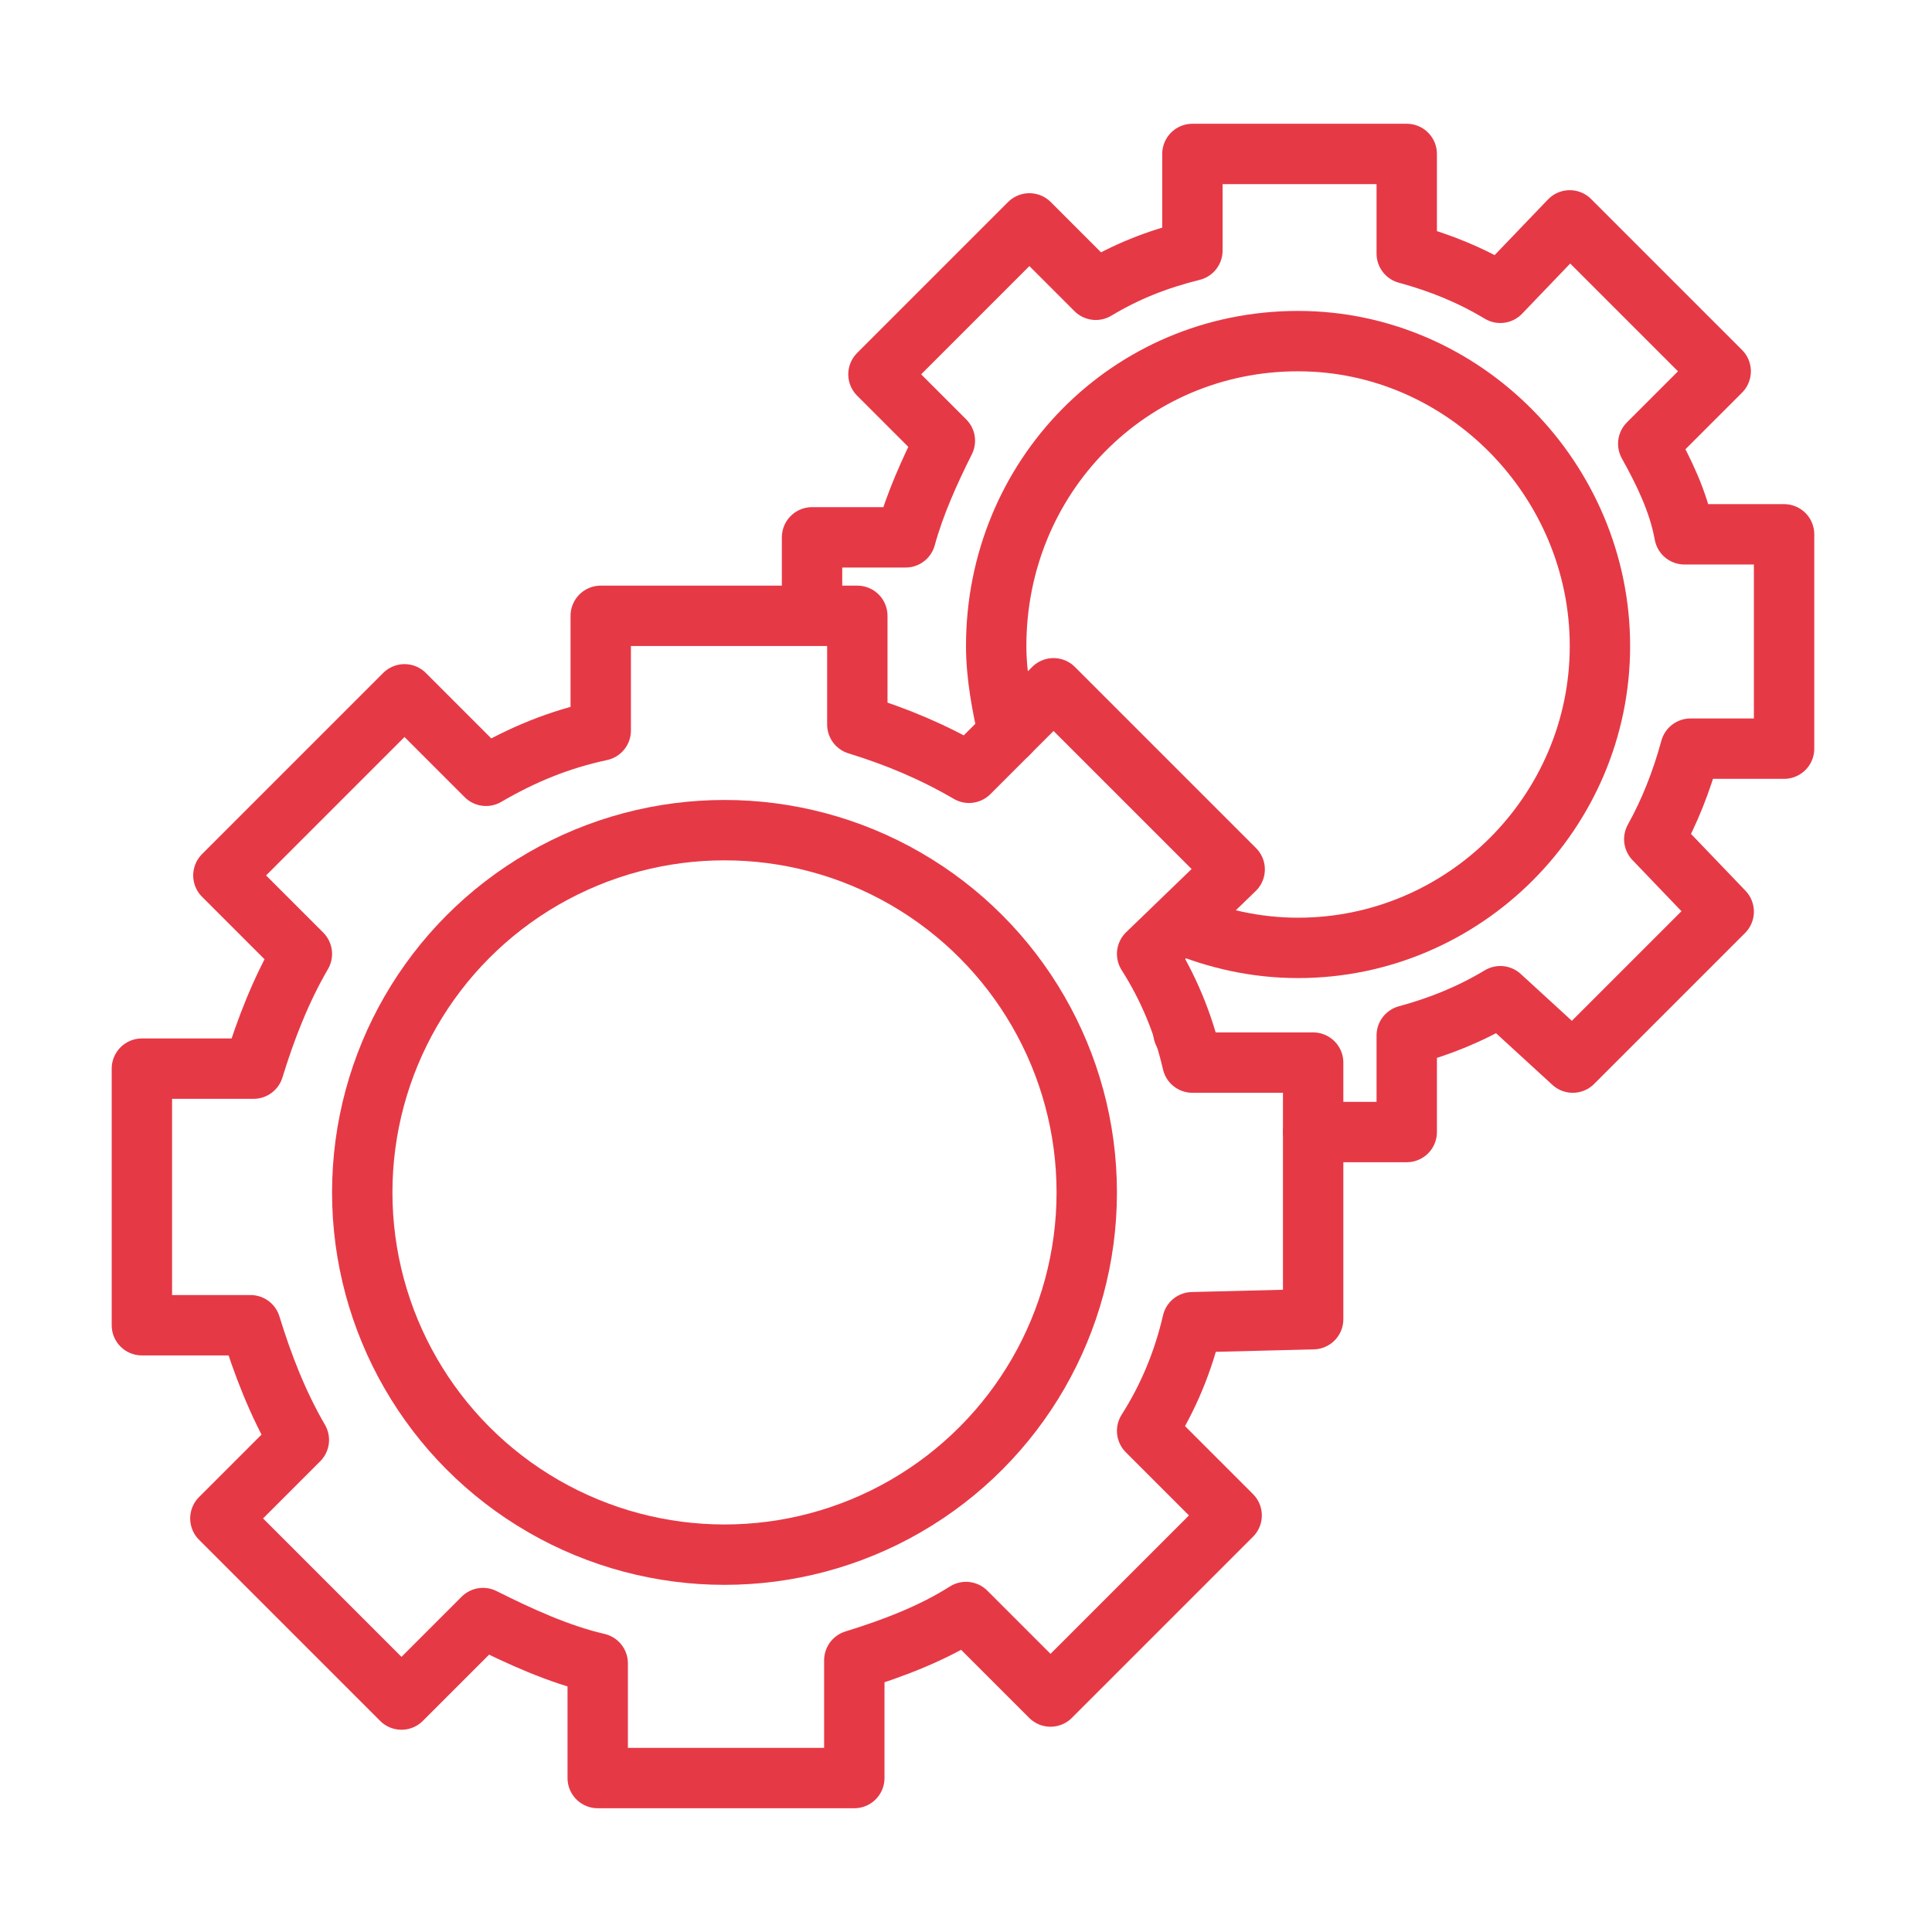
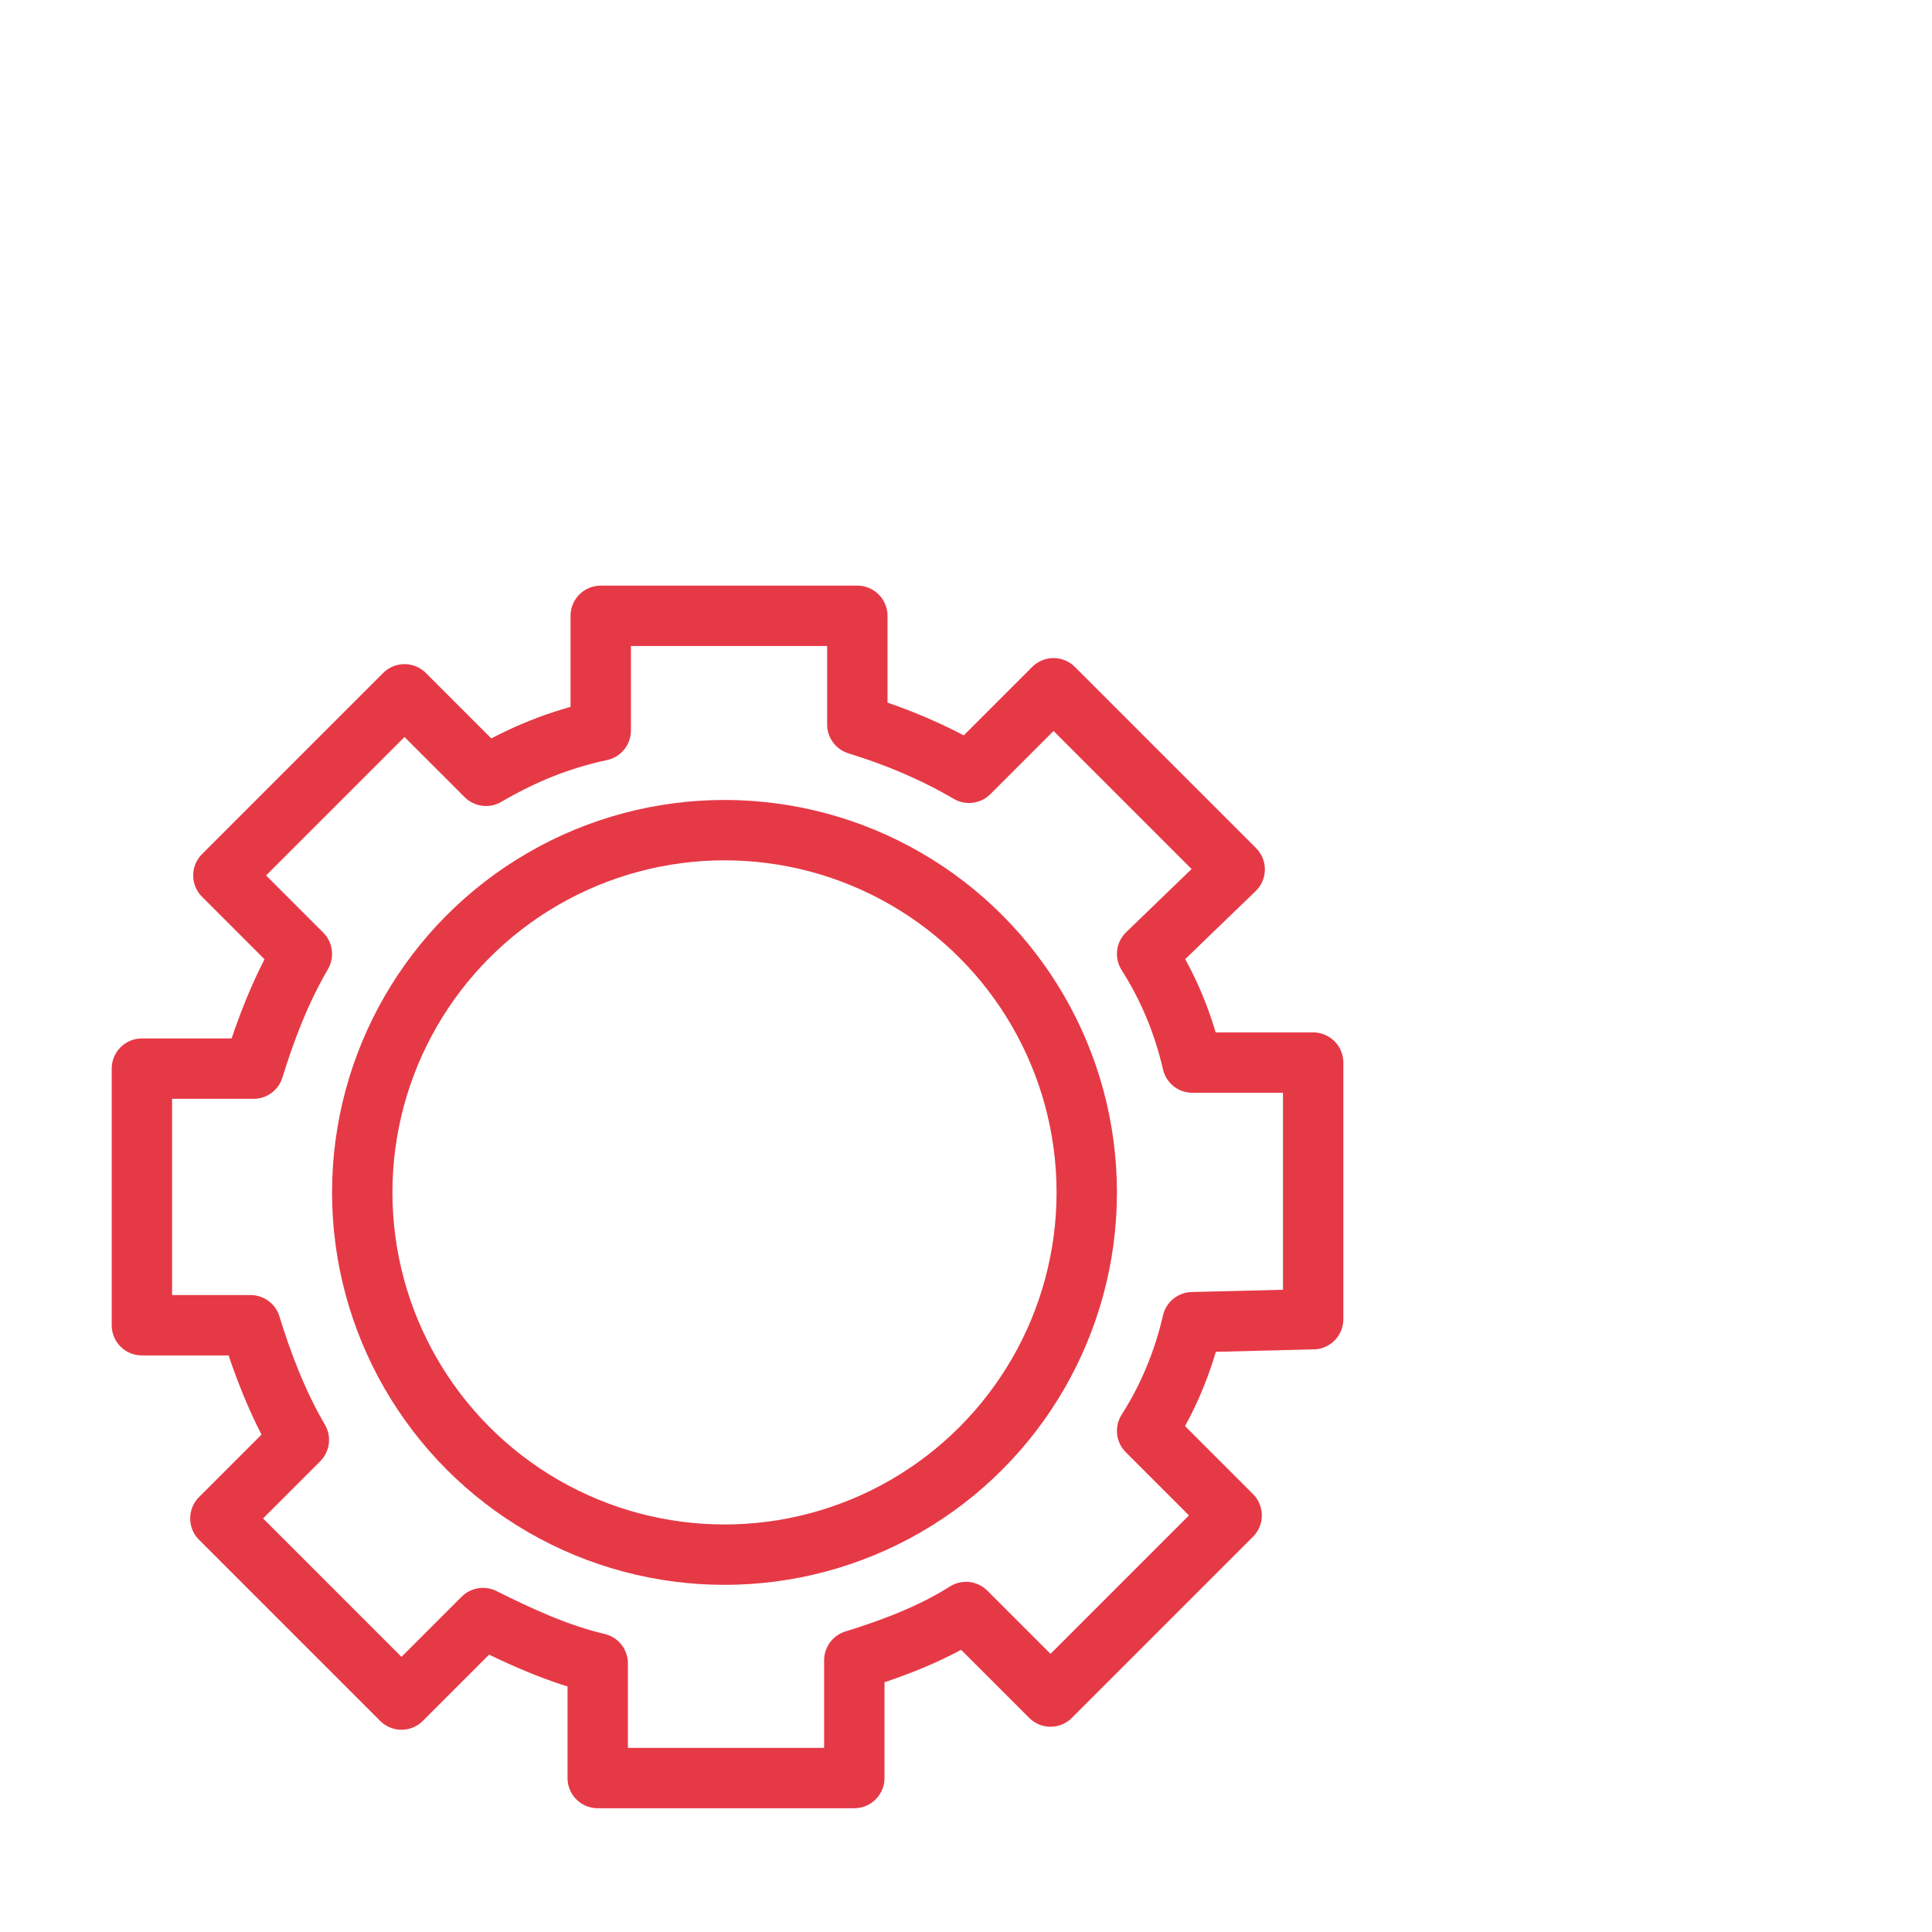
<svg xmlns="http://www.w3.org/2000/svg" version="1.1" id="Layer_1" x="0px" y="0px" viewBox="0 0 64 64" style="enable-background:new 0 0 64 64;" xml:space="preserve">
  <style type="text/css">
	.st0{fill:none;stroke:#E63946;stroke-width:2;stroke-linecap:round;stroke-linejoin:round;stroke-miterlimit:10;}
	.st1{fill:none;stroke:#E63946;stroke-width:2;stroke-linecap:round;stroke-linejoin:round;stroke-miterlimit:10;}
</style>
  <g>
    <ellipse class="st0" cx="24" cy="39.5" rx="12" ry="12" />
    <path class="st1" d="M39.5,43.8c-0.3,1.3-0.8,2.5-1.5,3.6l2.8,2.8l-6,6l-2.8-2.8c-1.1,0.7-2.4,1.2-3.7,1.6v3.9h-8.5v-3.8   c-1.3-0.3-2.6-0.9-3.8-1.5l-2.7,2.7l-6-6l2.6-2.6c-0.7-1.2-1.2-2.5-1.6-3.8H4.7v-8.5h3.7c0.4-1.3,0.9-2.6,1.6-3.8l-2.6-2.6l6-6   l2.7,2.7c1.2-0.7,2.4-1.2,3.8-1.5v-3.8h8.5V24c1.3,0.4,2.5,0.9,3.7,1.6l2.8-2.8l6,6L38,31.6c0.7,1.1,1.2,2.3,1.5,3.6h4v8.5   L39.5,43.8L39.5,43.8z" />
-     <path class="st1" d="M39.1,30.6c1.2,0.5,2.5,0.8,3.9,0.8c5.5,0,10-4.5,10-10s-4.5-10.1-10-10.1c-5.6,0-10,4.5-10,10.1   c0,1,0.2,2,0.4,2.9" />
-     <path class="st1" d="M26.9,20.1v-2.3H30c0.3-1.1,0.8-2.2,1.3-3.2l-2.2-2.2l5-5l2.2,2.2c1-0.6,2-1,3.2-1.3V5.1h7.1v3.3   c1.1,0.3,2.1,0.7,3.1,1.3L52,7.3l5,5l-2.4,2.4c0.5,0.9,1,1.9,1.2,3h3.3v7.1H56c-0.3,1.1-0.7,2.1-1.2,3l2.3,2.4l-5,5L49.7,33   c-1,0.6-2,1-3.1,1.3v3.2h-3.1" />
-     <line class="st1" x1="39.2" y1="34.2" x2="39.2" y2="34.2" />
  </g>
</svg>